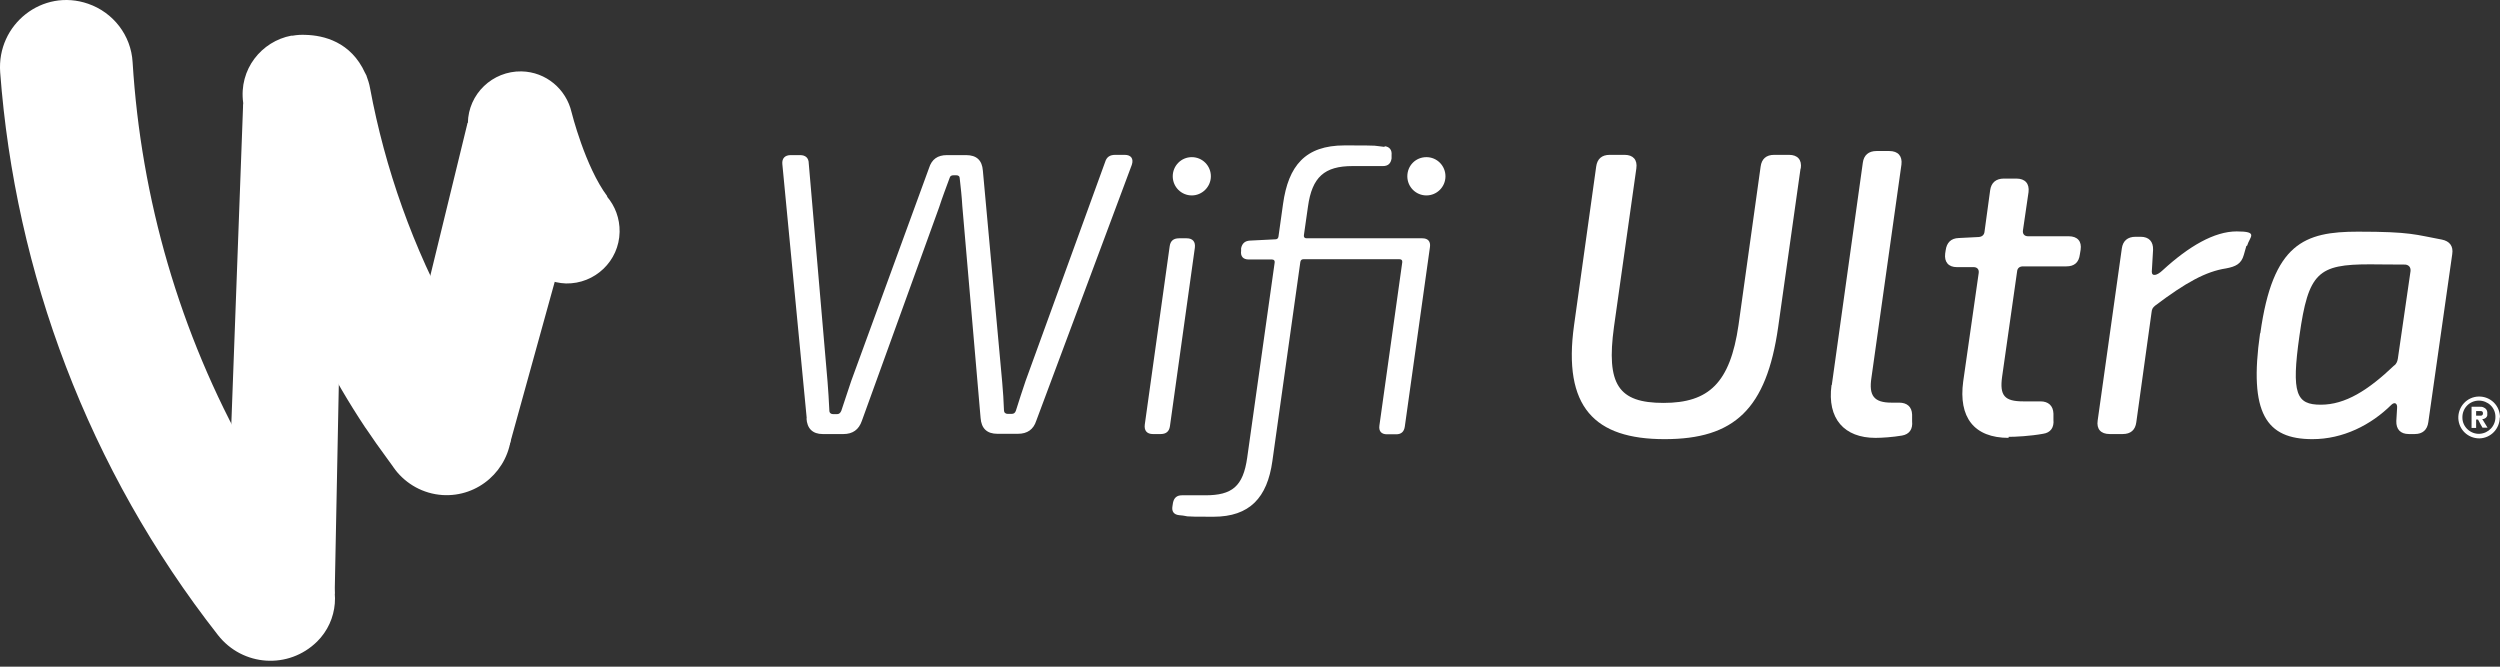
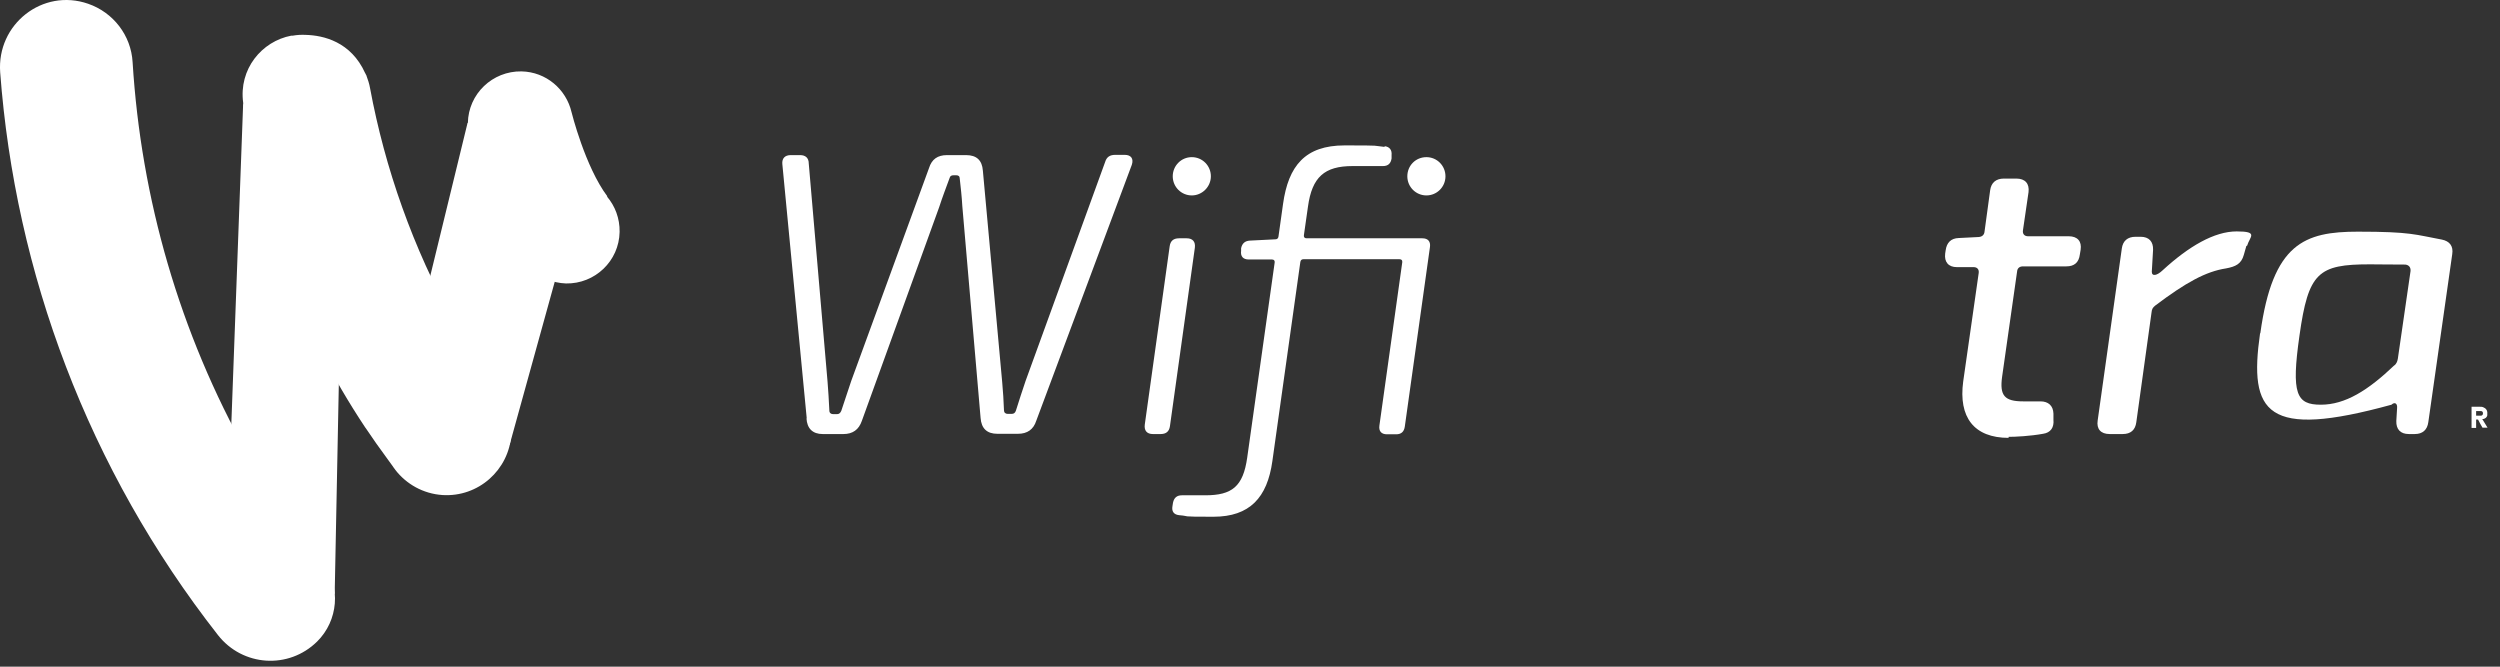
<svg xmlns="http://www.w3.org/2000/svg" width="135" height="36" viewBox="0 0 135 36" fill="none">
  <rect x="0" y="0" width="135" height="36" fill="#333333" stroke="none" />
  <path d="M12.473 23.397L13.132 5.55L18.348 18.146L18.073 32.093C18.073 32.093 14.038 26.181 12.473 23.397Z" fill="white" />
  <path d="M25.251 6.625L30.247 14.164L27.516 24.031L22.671 17.209L25.251 6.625Z" fill="white" />
  <path d="M32.8 10.608C31.592 8.996 30.864 6.06 30.864 6.06C30.576 4.82 29.492 3.883 28.161 3.855C26.596 3.828 25.292 5.068 25.265 6.639C25.265 6.639 25.265 6.749 25.278 6.956C25.278 7.011 25.278 7.08 25.292 7.135C25.375 7.824 25.622 9.175 26.404 10.773C26.857 11.793 27.351 12.634 27.694 13.171C27.694 13.171 28.257 14.136 28.682 14.522C29.176 14.99 29.835 15.28 30.563 15.307C32.127 15.335 33.431 14.095 33.459 12.524C33.472 11.793 33.212 11.118 32.772 10.608H32.8Z" fill="white" />
  <path d="M17.455 30.425L15.314 27.476C14.916 26.925 13.461 24.665 13.393 24.555C9.687 17.967 7.614 10.704 7.161 3.359C7.079 1.912 6.118 0.672 4.759 0.203C2.303 -0.651 -0.182 1.306 0.01 3.91C0.82 14.715 4.746 25.326 11.773 34.298C13.104 35.993 15.589 36.158 17.126 34.642C18.265 33.512 18.416 31.707 17.469 30.412L17.455 30.425Z" fill="white" />
  <path d="M27.104 21.426L27.09 21.399C27.022 21.288 26.953 21.178 26.871 21.082L26.637 20.737L24.867 17.995C24.743 17.788 24.62 17.581 24.51 17.375C22.3 13.378 20.791 9.106 19.981 4.751C19.94 4.517 19.871 4.31 19.789 4.089C19.789 4.062 19.775 4.048 19.761 4.034C19.761 4.007 19.734 3.979 19.72 3.952C18.951 2.243 17.455 1.912 16.522 1.884C16.275 1.871 16.042 1.884 15.808 1.926C15.753 1.926 15.726 1.926 15.726 1.926C14.134 2.229 12.885 3.731 13.132 5.55C13.955 11.683 16.138 17.691 19.72 23.08L19.761 23.135C20.118 23.672 20.502 24.21 20.887 24.734L21.216 25.188C21.257 25.244 21.285 25.299 21.326 25.34L21.353 25.381C21.943 26.139 22.849 26.663 23.892 26.732C25.828 26.856 27.488 25.381 27.612 23.452C27.653 22.708 27.475 22.005 27.118 21.412L27.104 21.426Z" fill="white" />
  <path d="M43.564 22.598L42.246 8.858C42.219 8.555 42.383 8.376 42.699 8.376H43.207C43.495 8.376 43.673 8.527 43.673 8.83L44.689 20.627C44.73 21.11 44.758 21.633 44.785 22.171C44.785 22.295 44.868 22.364 44.991 22.364H45.197C45.307 22.364 45.376 22.308 45.43 22.184C45.609 21.647 45.787 21.11 45.966 20.572L50.166 9.078C50.316 8.596 50.632 8.376 51.14 8.376H52.169C52.732 8.376 53.034 8.651 53.075 9.216L54.118 20.627C54.16 21.123 54.201 21.661 54.215 22.157C54.215 22.281 54.297 22.35 54.42 22.35H54.626C54.75 22.35 54.818 22.295 54.86 22.171C55.024 21.647 55.203 21.096 55.381 20.572L59.677 8.748C59.76 8.472 59.938 8.362 60.226 8.362H60.734C61.077 8.362 61.228 8.569 61.118 8.899L55.958 22.722C55.807 23.191 55.477 23.425 54.969 23.425H53.858C53.295 23.425 52.993 23.135 52.952 22.57L51.964 11.118C51.936 10.608 51.881 10.14 51.826 9.643C51.826 9.519 51.758 9.464 51.634 9.464H51.497C51.373 9.464 51.305 9.506 51.277 9.616C51.085 10.14 50.879 10.677 50.715 11.187L46.542 22.722C46.377 23.204 46.048 23.439 45.54 23.439H44.428C43.879 23.439 43.578 23.135 43.55 22.584L43.564 22.598Z" fill="white" />
  <path d="M64.522 13.378L63.177 23.011C63.136 23.301 62.971 23.439 62.669 23.439H62.257C61.928 23.439 61.777 23.246 61.818 22.929L63.163 13.296C63.204 13.006 63.369 12.868 63.671 12.868H64.083C64.412 12.868 64.563 13.061 64.522 13.378ZM63.328 9.519C63.328 8.954 63.781 8.486 64.357 8.486C64.934 8.486 65.387 8.954 65.387 9.519C65.387 10.085 64.92 10.553 64.357 10.553C63.795 10.553 63.328 10.098 63.328 9.519Z" fill="white" />
  <path d="M74.761 7.893C75.036 7.921 75.173 8.1 75.145 8.375V8.555C75.104 8.83 74.953 8.968 74.679 8.968H73.032C71.522 8.968 70.85 9.561 70.63 11.159L70.41 12.703C70.397 12.813 70.451 12.868 70.561 12.868H76.806C77.108 12.868 77.259 13.034 77.218 13.337L75.859 23.039C75.818 23.314 75.667 23.452 75.393 23.452H74.898C74.597 23.452 74.446 23.287 74.487 22.984L75.722 14.164C75.736 14.053 75.681 13.998 75.571 13.998H70.383C70.287 13.998 70.232 14.053 70.218 14.15L68.708 24.899C68.434 26.87 67.487 27.904 65.524 27.904C63.562 27.904 64.344 27.876 63.685 27.821C63.383 27.793 63.26 27.614 63.314 27.325L63.342 27.146C63.397 26.884 63.548 26.746 63.822 26.746H65.085C66.526 26.746 67.13 26.277 67.35 24.706L68.832 14.177C68.846 14.067 68.791 14.012 68.681 14.012H67.432C67.13 14.012 66.979 13.847 67.02 13.543V13.406C67.075 13.144 67.226 13.006 67.501 12.992L68.873 12.923C68.969 12.923 69.024 12.868 69.038 12.772L69.285 11.008C69.573 8.954 70.479 7.852 72.606 7.852C74.734 7.852 74.075 7.866 74.775 7.934L74.761 7.893ZM78.055 9.519C78.055 10.098 77.589 10.553 77.026 10.553C76.463 10.553 75.996 10.098 75.996 9.519C75.996 8.941 76.449 8.486 77.026 8.486C77.602 8.486 78.055 8.954 78.055 9.519Z" fill="white" />
-   <path d="M97.229 9.106L96.021 17.664C95.39 22.088 93.661 23.714 89.886 23.714C86.112 23.714 84.382 21.991 85 17.554L86.194 8.996C86.249 8.582 86.496 8.362 86.922 8.362H87.731C88.184 8.362 88.431 8.624 88.363 9.092L87.155 17.65C86.729 20.765 87.388 21.757 89.831 21.757C92.274 21.757 93.427 20.682 93.88 17.554L95.074 8.996C95.129 8.582 95.376 8.362 95.802 8.362H96.612C97.064 8.362 97.311 8.624 97.243 9.092L97.229 9.106Z" fill="white" />
-   <path d="M98.917 20.792L100.592 8.789C100.647 8.376 100.907 8.155 101.333 8.155H102.019C102.5 8.155 102.733 8.431 102.678 8.885L101.058 20.393C100.907 21.371 101.196 21.743 102.143 21.743H102.554C102.98 21.743 103.241 21.964 103.254 22.391V22.749C103.296 23.163 103.117 23.452 102.705 23.521C102.225 23.604 101.621 23.645 101.278 23.645C99.59 23.645 98.656 22.612 98.903 20.792H98.917Z" fill="white" />
  <path d="M108.47 23.645C106.59 23.645 105.752 22.529 106.013 20.599L106.85 14.742C106.878 14.549 106.768 14.425 106.576 14.425H105.67C105.217 14.425 104.984 14.15 105.039 13.695L105.066 13.516C105.121 13.102 105.354 12.868 105.766 12.854L106.85 12.799C107.029 12.785 107.152 12.689 107.166 12.496L107.468 10.277C107.523 9.864 107.784 9.643 108.209 9.643H108.882C109.362 9.643 109.595 9.919 109.541 10.374L109.239 12.441C109.211 12.634 109.321 12.758 109.513 12.758H111.709C112.189 12.758 112.423 13.034 112.354 13.488L112.313 13.736C112.258 14.177 112.011 14.384 111.586 14.384H109.239C109.06 14.384 108.937 14.48 108.923 14.66L108.113 20.351C107.976 21.357 108.237 21.674 109.252 21.674H110.186C110.611 21.674 110.872 21.909 110.886 22.336V22.667C110.927 23.08 110.735 23.369 110.323 23.425C109.637 23.549 108.841 23.59 108.456 23.59L108.47 23.645Z" fill="white" />
  <path d="M121.303 13.282L121.166 13.764C121.029 14.26 120.713 14.398 120.205 14.494C119.121 14.66 118.037 15.252 116.376 16.506C116.252 16.603 116.197 16.699 116.184 16.865L115.36 22.805C115.305 23.218 115.058 23.438 114.633 23.438H113.919C113.439 23.438 113.205 23.163 113.274 22.708L114.578 13.419C114.633 13.006 114.894 12.786 115.319 12.786H115.594C116.046 12.786 116.28 13.047 116.266 13.488L116.197 14.674C116.197 14.935 116.472 14.894 116.788 14.591C118.201 13.295 119.574 12.496 120.782 12.496C121.989 12.496 121.482 12.786 121.344 13.268L121.303 13.282Z" fill="white" />
-   <path d="M122.058 17.995C122.731 13.13 124.446 12.51 127.328 12.51C130.211 12.51 130.43 12.675 131.858 12.937C132.283 13.02 132.489 13.295 132.421 13.723L131.13 22.791C131.075 23.218 130.815 23.438 130.403 23.438H130.074C129.621 23.438 129.387 23.177 129.401 22.735L129.442 22.046C129.47 21.785 129.319 21.688 129.14 21.854C128.028 22.956 126.519 23.714 124.872 23.714C122.374 23.714 121.427 22.322 122.044 17.995H122.058ZM129.305 19.731C129.401 19.635 129.456 19.538 129.483 19.373L130.17 14.632C130.183 14.439 130.087 14.315 129.895 14.287C129.03 14.287 128.358 14.274 127.974 14.274C125.174 14.274 124.652 14.715 124.172 18.119C123.719 21.288 124.007 21.854 125.325 21.854C126.642 21.854 127.877 21.082 129.305 19.717V19.731Z" fill="white" />
-   <path d="M134.986 22.543C134.986 23.149 134.506 23.659 133.889 23.673C133.258 23.673 132.778 23.19 132.75 22.598C132.723 21.964 133.217 21.426 133.848 21.413C134.479 21.399 135 21.895 135 22.543H134.986ZM133.861 21.633C133.354 21.633 132.956 22.047 132.97 22.556C132.97 23.053 133.409 23.452 133.902 23.425C134.383 23.397 134.767 22.997 134.753 22.501C134.753 22.005 134.341 21.633 133.861 21.633Z" fill="white" />
+   <path d="M122.058 17.995C122.731 13.13 124.446 12.51 127.328 12.51C130.211 12.51 130.43 12.675 131.858 12.937C132.283 13.02 132.489 13.295 132.421 13.723L131.13 22.791C131.075 23.218 130.815 23.438 130.403 23.438H130.074C129.621 23.438 129.387 23.177 129.401 22.735L129.442 22.046C129.47 21.785 129.319 21.688 129.14 21.854C122.374 23.714 121.427 22.322 122.044 17.995H122.058ZM129.305 19.731C129.401 19.635 129.456 19.538 129.483 19.373L130.17 14.632C130.183 14.439 130.087 14.315 129.895 14.287C129.03 14.287 128.358 14.274 127.974 14.274C125.174 14.274 124.652 14.715 124.172 18.119C123.719 21.288 124.007 21.854 125.325 21.854C126.642 21.854 127.877 21.082 129.305 19.717V19.731Z" fill="white" />
  <path d="M133.45 21.964C133.601 21.964 133.752 21.964 133.903 21.964C133.985 21.964 134.054 21.964 134.122 22.005C134.232 22.047 134.301 22.143 134.314 22.253C134.314 22.308 134.314 22.363 134.314 22.432C134.287 22.543 134.205 22.598 134.109 22.625H134.081C134.081 22.625 134.054 22.625 134.04 22.625C134.136 22.777 134.232 22.929 134.328 23.094C134.328 23.094 134.328 23.094 134.314 23.094C134.232 23.094 134.164 23.094 134.081 23.094C134.081 23.094 134.067 23.094 134.054 23.094C133.971 22.956 133.889 22.805 133.821 22.667C133.821 22.667 133.807 22.653 133.793 22.653C133.766 22.653 133.738 22.653 133.711 22.653V23.108H133.464V21.964H133.45ZM133.711 22.171V22.446C133.779 22.446 133.848 22.446 133.917 22.446C133.93 22.446 133.958 22.446 133.971 22.446C134.04 22.446 134.081 22.391 134.081 22.322C134.081 22.253 134.054 22.212 133.985 22.198C133.971 22.198 133.944 22.198 133.917 22.198C133.848 22.198 133.766 22.198 133.697 22.198L133.711 22.171Z" fill="white" />
</svg>